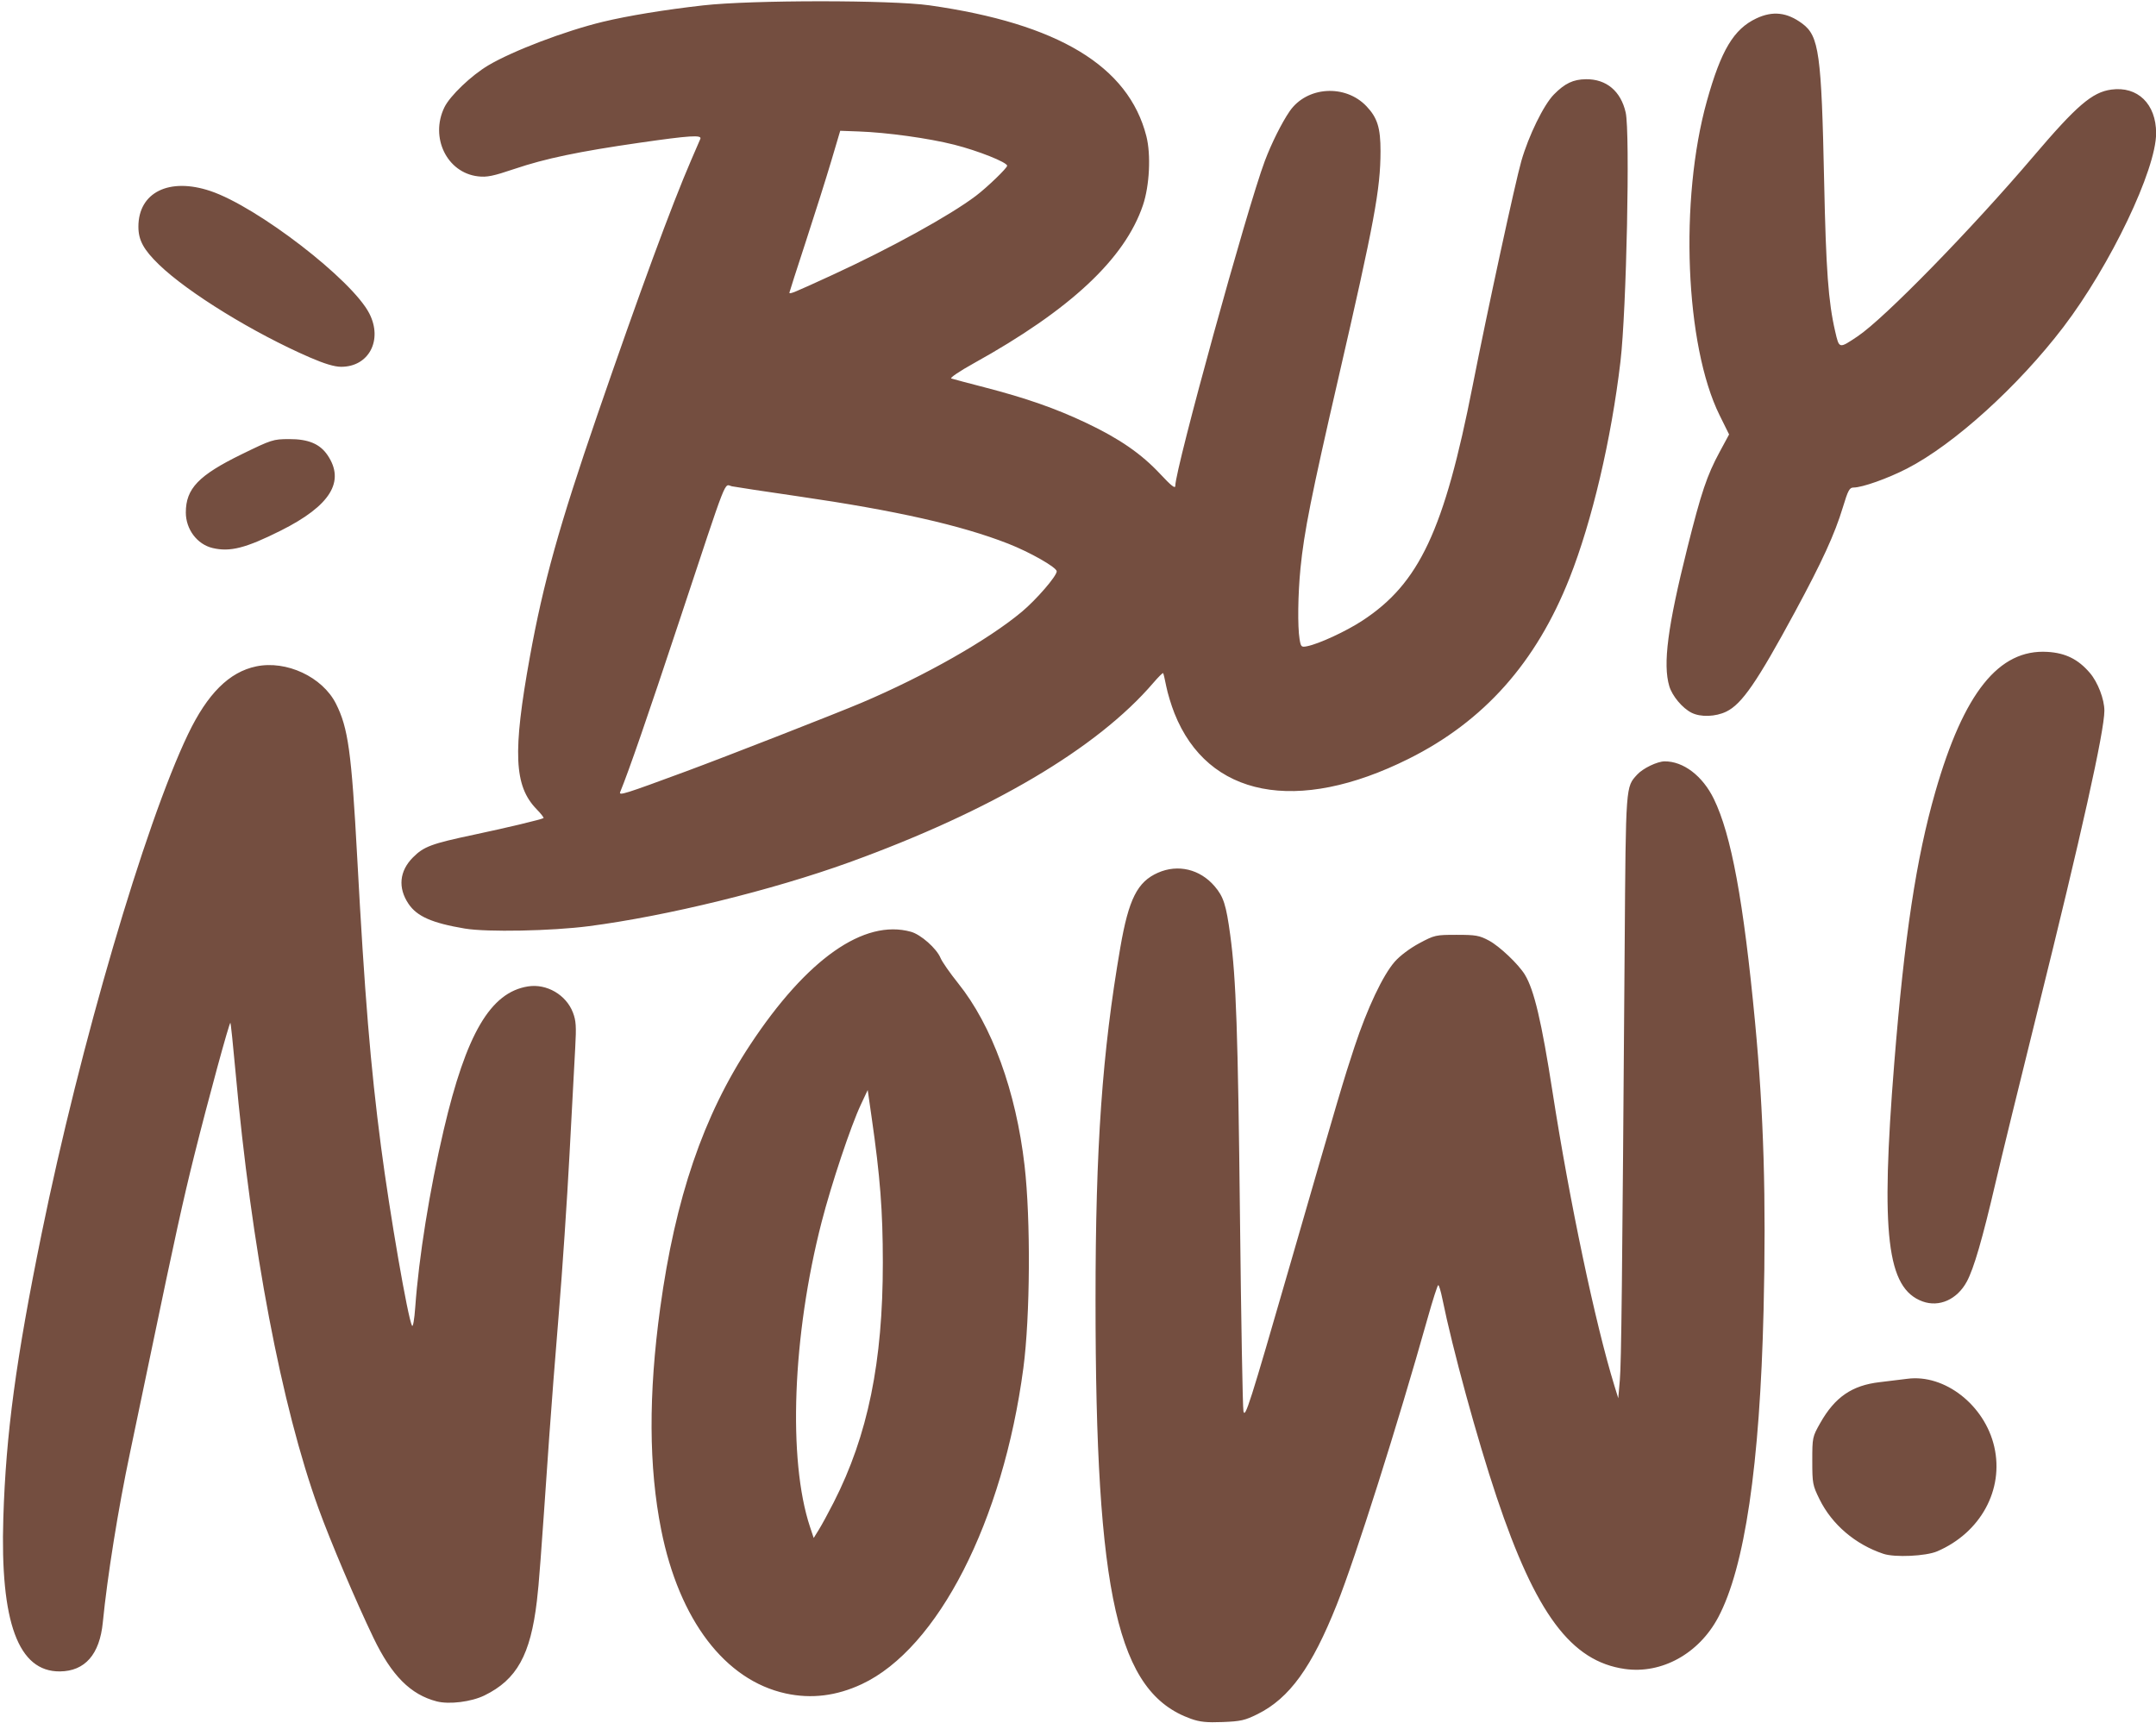
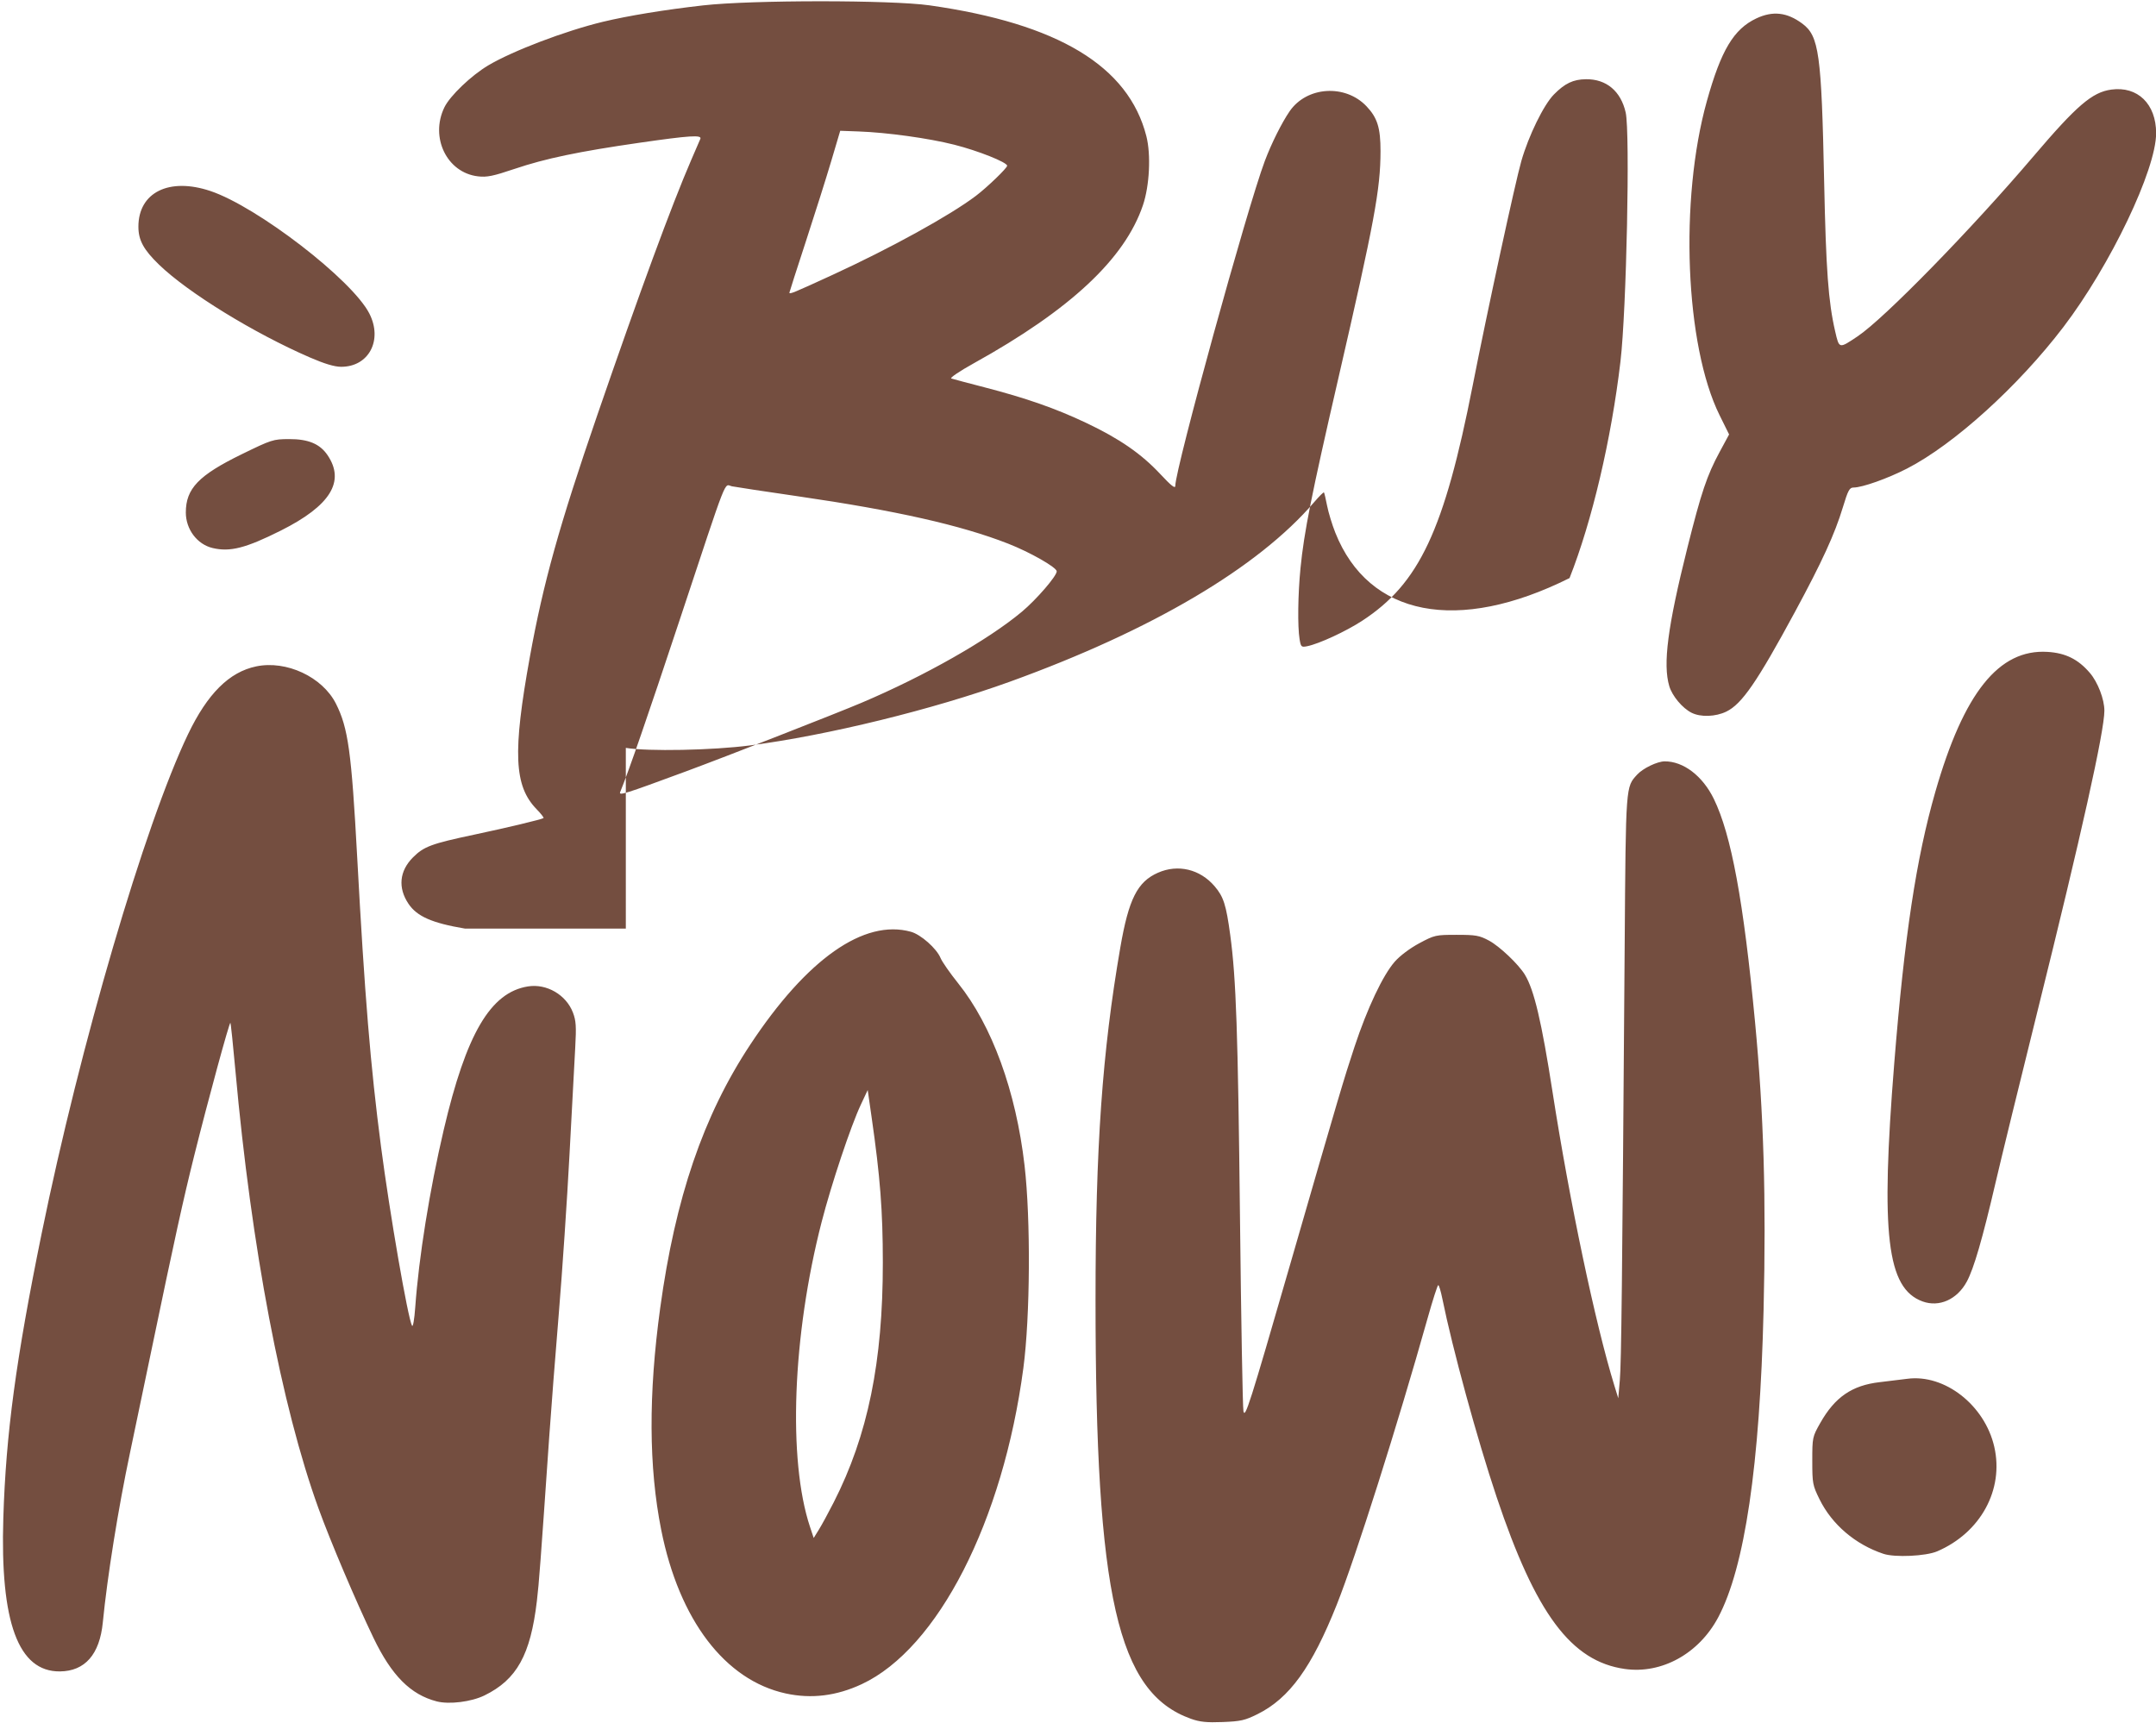
<svg xmlns="http://www.w3.org/2000/svg" fill="#744e40" height="391.6" preserveAspectRatio="xMidYMid meet" version="1" viewBox="10.6 60.1 490.1 391.6" width="490.1" zoomAndPan="magnify">
  <g id="change1_1">
-     <path d="M281.3,450.823c-16.69-5.968-21.667-27.849-21.665-95.241c0-34.721,1.518-56.272,5.636-80.099 c1.901-10.999,3.872-14.915,8.544-16.981c4.551-2.014,9.557-0.822,12.885,3.064c2.04,2.384,2.628,4.222,3.562,11.135 c1.333,9.874,1.745,21.859,2.212,64.351c0.256,23.313,0.609,43.048,0.785,43.854c0.377,1.738,1.393-1.451,10.533-33.074 c11.293-39.072,12.288-42.438,14.705-49.738c2.924-8.83,6.475-16.336,9.181-19.406c1.169-1.326,3.458-3.041,5.562-4.165 c3.471-1.854,3.718-1.909,8.476-1.909c4.37,0,5.165,0.142,7.351,1.308c2.418,1.291,6.72,5.376,8.169,7.757 c2.103,3.457,3.794,10.635,6.293,26.707c3.875,24.918,9.728,52.699,14.067,66.771l0.867,2.813l0.358-4.165 c0.341-3.966,0.531-21.087,1.098-98.616c0.269-36.841,0.218-36.143,2.86-39.017c1.308-1.423,4.548-2.98,6.224-2.991 c4.268-0.028,8.635,3.305,11.186,8.537c3.971,8.143,6.755,23.225,9.368,50.743c1.972,20.762,2.545,40.143,1.938,65.441 c-0.848,35.318-4.279,58.546-10.327,69.897c-4.385,8.229-12.834,12.894-21.21,11.707c-12.205-1.729-20.247-12.521-29.164-39.14 c-4.414-13.176-10.005-33.613-12.327-45.061c-0.342-1.684-0.758-3.063-0.924-3.063c-0.167,0-1.248,3.363-2.404,7.473 c-6.84,24.32-16.388,54.431-20.659,65.154c-5.688,14.278-10.757,21.288-17.997,24.892c-2.876,1.431-3.838,1.649-7.931,1.809 C284.883,451.711,283.339,451.554,281.3,450.823L281.3,450.823z M109.873,446.874c-5.948-1.54-10.248-5.862-14.378-14.451 c-4.017-8.354-9.79-21.951-12.506-29.453c-8.408-23.226-15.247-59.263-18.871-99.436c-0.532-5.901-1.048-10.812-1.146-10.909 c-0.223-0.223-5.07,17.564-8.186,30.036c-2.516,10.071-4.503,19.107-9.79,44.527c-1.85,8.894-4.035,19.348-4.855,23.229 c-2.669,12.627-5.145,28.082-6.17,38.514c-0.714,7.264-4.057,11.079-9.751,11.13c-9.463,0.085-13.6-11.136-12.864-34.896 c0.592-19.114,2.874-36.058,8.704-64.614c8.748-42.852,23.453-93.024,33.27-113.511c4.436-9.258,9.377-14.177,15.521-15.453 c6.861-1.424,15.032,2.393,18.105,8.457c2.788,5.501,3.545,10.965,4.842,34.928c1.698,31.378,3.022,47.474,5.409,65.747 c1.998,15.3,6.115,39.076,7.059,40.762c0.212,0.379,0.53-1.449,0.724-4.158c0.809-11.345,3.271-26.689,6.475-40.361 c5.13-21.887,10.631-31.259,19.147-32.621c4.255-0.68,8.684,1.896,10.233,5.953c0.7,1.832,0.786,3.154,0.518,7.939 c-0.177,3.158-0.764,14.121-1.304,24.363c-0.54,10.242-1.631,26.449-2.424,36.018c-0.793,9.567-1.778,22.246-2.188,28.176 c-1.998,28.931-2.314,33.142-2.799,37.24c-1.452,12.286-4.558,17.887-11.919,21.492 C117.74,446.983,112.715,447.609,109.873,446.874L109.873,446.874z M189.194,445.068c-13.786-3.021-24.2-16.703-28.283-37.158 c-2.848-14.27-2.926-30.816-0.24-50.422c3.44-25.101,9.819-43.775,20.458-59.884c12.88-19.504,25.882-28.646,36.537-25.687 c2.267,0.629,5.837,3.789,6.737,5.963c0.357,0.863,2.157,3.447,3.999,5.742c7.703,9.601,13.146,24.536,15.098,41.423 c1.415,12.244,1.285,34.343-0.271,46.063c-4.621,34.799-19.415,63.743-36.721,71.842 C200.752,445.644,195.018,446.345,189.194,445.068z M200.128,401.611c7.756-15.231,11.169-31.91,11.157-54.514 c-0.008-11.78-0.599-19.445-2.559-33.078l-0.88-6.125l-1.568,3.342c-2.29,4.88-6.698,18.079-8.91,26.678 c-6.629,25.771-7.704,54.035-2.635,69.296l0.836,2.517l1.187-1.913C197.409,406.762,198.926,403.971,200.128,401.611 L200.128,401.611z M438.739,413.329c-6.399-2.136-11.703-6.663-14.529-12.403c-1.562-3.172-1.642-3.6-1.642-8.736 c0-5.316,0.03-5.449,1.801-8.585c3.341-5.908,7.23-8.579,13.542-9.302c2.072-0.236,4.886-0.579,6.251-0.762 c8.497-1.131,17.605,5.988,19.774,15.453c2.233,9.749-3.104,19.529-12.972,23.769C448.395,413.867,441.331,414.194,438.739,413.329 z M447.636,355.954c-8.118-2.964-9.566-15.164-6.434-54.185c2.315-28.828,4.991-46.521,9.317-61.593 c6.49-22.614,14.461-32.567,25.532-31.883c4.101,0.253,6.957,1.673,9.615,4.779c1.813,2.118,3.3,5.989,3.3,8.589 c0,4.657-5.232,28.171-15.155,68.102c-4.019,16.171-8.332,33.813-9.585,39.203c-2.971,12.771-4.935,19.528-6.536,22.488 C455.496,355.512,451.42,357.335,447.636,355.954z M116.301,271.195c-7.466-1.253-10.905-2.76-12.837-5.627 c-2.452-3.64-2.08-7.466,1.028-10.574c2.458-2.458,4.173-3.094,13.912-5.156c7.567-1.603,15.407-3.479,15.75-3.769 c0.117-0.099-0.588-1.003-1.568-2.009c-5.137-5.272-5.474-12.901-1.531-34.66c3.037-16.762,6.688-29.852,15.305-54.883 c9.635-27.985,16.911-47.751,21.375-58.068c0.991-2.291,1.92-4.441,2.065-4.778c0.407-0.949-2.389-0.772-13.808,0.875 c-13.844,1.997-21.393,3.576-28.422,5.946c-4.902,1.653-6.288,1.935-8.327,1.694c-7.052-0.833-10.942-8.837-7.625-15.688 c1.262-2.607,6.098-7.233,9.963-9.532c5.549-3.3,17.531-7.857,26.061-9.912c5.719-1.378,14.128-2.755,22.806-3.733 c11.039-1.245,42.701-1.247,51.453-0.008c29.232,4.153,45.227,13.804,49.29,29.741c1.07,4.199,0.723,11.246-0.774,15.682 c-4.112,12.185-16.509,23.775-38.429,35.931c-3.238,1.795-5.53,3.343-5.146,3.472c0.382,0.129,3.75,1.023,7.483,1.989 c9.507,2.458,16.251,4.816,23.206,8.116c7.572,3.592,12.51,7.003,16.828,11.628c2.492,2.668,3.406,3.386,3.406,2.677 c0-3.89,16.35-63.221,20.352-73.853c1.502-3.991,3.838-8.674,5.637-11.295c3.889-5.671,12.638-6.243,17.477-1.144 c2.479,2.614,3.194,4.907,3.188,10.217c-0.013,8.639-1.376,15.979-9.607,51.709c-6.125,26.584-7.771,34.85-8.585,43.085 c-0.589,5.956-0.683,13.256-0.207,16.133c0.292,1.766,0.399,1.867,1.719,1.603c2.691-0.539,8.803-3.366,12.52-5.792 c12.981-8.474,18.646-20.547,25.128-53.559c3.27-16.646,9.674-46.194,11.046-50.963c1.658-5.761,5.077-12.751,7.387-15.101 c2.499-2.542,4.396-3.447,7.298-3.48c4.637-0.053,7.924,2.698,9.029,7.556c1.028,4.516,0.184,44.984-1.182,56.598 c-2.077,17.667-6.46,36.312-11.577,49.248c-7.607,19.23-19.451,32.539-36.559,41.079c-25.411,12.685-45.665,8.754-53.251-10.334 c-0.724-1.821-1.563-4.578-1.863-6.125c-0.301-1.548-0.621-2.903-0.712-3.012c-0.091-0.109-1.09,0.883-2.222,2.205 c-12.744,14.889-36.898,29.146-69.156,40.817c-17.49,6.328-41.438,12.2-59.146,14.501c-8.481,1.103-23.178,1.389-28.176,0.55 V271.195z M166.528,235.459c9.153-3.383,34.163-13.157,39.938-15.608c14.358-6.095,28.75-14.267,36.422-20.682 c3.307-2.765,7.925-8.118,7.925-9.186c0-0.893-6.07-4.351-11.064-6.303c-10.737-4.198-25.484-7.521-47.74-10.756 c-7.412-1.077-14.166-2.099-15.009-2.27c-1.884-0.383-0.663-3.5-11.911,30.414c-7.353,22.171-11.529,34.255-13.508,39.084 C151.217,241.046,152.52,240.637,166.528,235.459z M199.772,122.627c13.26-6.093,26.77-13.538,32.666-18.001 c2.564-1.941,7.105-6.316,7.105-6.845c0-0.784-6.621-3.42-12.005-4.78c-5.871-1.483-15.247-2.782-21.79-3.019l-4.149-0.15 l-2.035,6.86c-1.119,3.773-3.718,12.001-5.774,18.284s-3.739,11.52-3.739,11.638C190.05,127.056,190.84,126.732,199.772,122.627 L199.772,122.627z M395.127,222.131c-2.082-1.046-4.395-3.803-5.064-6.038c-1.493-4.986-0.371-13.575,4.108-31.452 c3.176-12.669,4.448-16.449,7.351-21.827l2.134-3.952l-2.166-4.378c-7.82-15.808-9.157-48.965-2.881-71.423 c3.226-11.542,6.093-16.337,11.219-18.765c3.75-1.775,6.993-1.413,10.472,1.172c3.805,2.827,4.353,6.794,4.962,35.88 c0.42,20.099,0.954,27.367,2.502,34.057c0.932,4.027,0.843,4.007,5.116,1.149c6.039-4.039,25.776-24.242,39.899-40.841 c9.902-11.638,13.412-14.651,17.76-15.247c5.99-0.821,10.189,3.266,10.189,9.917c0,8.299-10.399,30.042-21.064,44.042 c-10.252,13.457-24.876,26.698-35.553,32.189c-4.406,2.267-10.188,4.318-12.171,4.318c-0.913,0-1.253,0.633-2.434,4.533 c-1.828,6.039-4.704,12.317-10.858,23.703c-8.644,15.988-12.084,20.986-15.629,22.702 C400.572,223.054,397.188,223.166,395.127,222.131L395.127,222.131z M58.916,184.679c-3.501-0.836-6.074-4.254-6.074-8.072 c0-5.437,2.904-8.461,12.734-13.258c6.777-3.307,7.123-3.417,10.732-3.43c4.37-0.016,7.004,1.081,8.741,3.638 c4.073,5.993,0.664,11.506-10.611,17.158C66.467,184.711,62.882,185.626,58.916,184.679z M81.019,141.349 c-12.739-5.527-27.676-14.715-34.257-21.074c-3.518-3.398-4.7-5.571-4.7-8.636c0-7.809,6.982-11.268,16.376-8.114 c10.668,3.581,32.198,20.175,36.116,27.836c3.104,6.069-0.115,12.145-6.422,12.122C86.614,143.474,84.379,142.806,81.019,141.349 L81.019,141.349z" />
+     <path d="M281.3,450.823c-16.69-5.968-21.667-27.849-21.665-95.241c0-34.721,1.518-56.272,5.636-80.099 c1.901-10.999,3.872-14.915,8.544-16.981c4.551-2.014,9.557-0.822,12.885,3.064c2.04,2.384,2.628,4.222,3.562,11.135 c1.333,9.874,1.745,21.859,2.212,64.351c0.256,23.313,0.609,43.048,0.785,43.854c0.377,1.738,1.393-1.451,10.533-33.074 c11.293-39.072,12.288-42.438,14.705-49.738c2.924-8.83,6.475-16.336,9.181-19.406c1.169-1.326,3.458-3.041,5.562-4.165 c3.471-1.854,3.718-1.909,8.476-1.909c4.37,0,5.165,0.142,7.351,1.308c2.418,1.291,6.72,5.376,8.169,7.757 c2.103,3.457,3.794,10.635,6.293,26.707c3.875,24.918,9.728,52.699,14.067,66.771l0.867,2.813l0.358-4.165 c0.341-3.966,0.531-21.087,1.098-98.616c0.269-36.841,0.218-36.143,2.86-39.017c1.308-1.423,4.548-2.98,6.224-2.991 c4.268-0.028,8.635,3.305,11.186,8.537c3.971,8.143,6.755,23.225,9.368,50.743c1.972,20.762,2.545,40.143,1.938,65.441 c-0.848,35.318-4.279,58.546-10.327,69.897c-4.385,8.229-12.834,12.894-21.21,11.707c-12.205-1.729-20.247-12.521-29.164-39.14 c-4.414-13.176-10.005-33.613-12.327-45.061c-0.342-1.684-0.758-3.063-0.924-3.063c-0.167,0-1.248,3.363-2.404,7.473 c-6.84,24.32-16.388,54.431-20.659,65.154c-5.688,14.278-10.757,21.288-17.997,24.892c-2.876,1.431-3.838,1.649-7.931,1.809 C284.883,451.711,283.339,451.554,281.3,450.823L281.3,450.823z M109.873,446.874c-5.948-1.54-10.248-5.862-14.378-14.451 c-4.017-8.354-9.79-21.951-12.506-29.453c-8.408-23.226-15.247-59.263-18.871-99.436c-0.532-5.901-1.048-10.812-1.146-10.909 c-0.223-0.223-5.07,17.564-8.186,30.036c-2.516,10.071-4.503,19.107-9.79,44.527c-1.85,8.894-4.035,19.348-4.855,23.229 c-2.669,12.627-5.145,28.082-6.17,38.514c-0.714,7.264-4.057,11.079-9.751,11.13c-9.463,0.085-13.6-11.136-12.864-34.896 c0.592-19.114,2.874-36.058,8.704-64.614c8.748-42.852,23.453-93.024,33.27-113.511c4.436-9.258,9.377-14.177,15.521-15.453 c6.861-1.424,15.032,2.393,18.105,8.457c2.788,5.501,3.545,10.965,4.842,34.928c1.698,31.378,3.022,47.474,5.409,65.747 c1.998,15.3,6.115,39.076,7.059,40.762c0.212,0.379,0.53-1.449,0.724-4.158c0.809-11.345,3.271-26.689,6.475-40.361 c5.13-21.887,10.631-31.259,19.147-32.621c4.255-0.68,8.684,1.896,10.233,5.953c0.7,1.832,0.786,3.154,0.518,7.939 c-0.177,3.158-0.764,14.121-1.304,24.363c-0.54,10.242-1.631,26.449-2.424,36.018c-0.793,9.567-1.778,22.246-2.188,28.176 c-1.998,28.931-2.314,33.142-2.799,37.24c-1.452,12.286-4.558,17.887-11.919,21.492 C117.74,446.983,112.715,447.609,109.873,446.874L109.873,446.874z M189.194,445.068c-13.786-3.021-24.2-16.703-28.283-37.158 c-2.848-14.27-2.926-30.816-0.24-50.422c3.44-25.101,9.819-43.775,20.458-59.884c12.88-19.504,25.882-28.646,36.537-25.687 c2.267,0.629,5.837,3.789,6.737,5.963c0.357,0.863,2.157,3.447,3.999,5.742c7.703,9.601,13.146,24.536,15.098,41.423 c1.415,12.244,1.285,34.343-0.271,46.063c-4.621,34.799-19.415,63.743-36.721,71.842 C200.752,445.644,195.018,446.345,189.194,445.068z M200.128,401.611c7.756-15.231,11.169-31.91,11.157-54.514 c-0.008-11.78-0.599-19.445-2.559-33.078l-0.88-6.125l-1.568,3.342c-2.29,4.88-6.698,18.079-8.91,26.678 c-6.629,25.771-7.704,54.035-2.635,69.296l0.836,2.517l1.187-1.913C197.409,406.762,198.926,403.971,200.128,401.611 L200.128,401.611z M438.739,413.329c-6.399-2.136-11.703-6.663-14.529-12.403c-1.562-3.172-1.642-3.6-1.642-8.736 c0-5.316,0.03-5.449,1.801-8.585c3.341-5.908,7.23-8.579,13.542-9.302c2.072-0.236,4.886-0.579,6.251-0.762 c8.497-1.131,17.605,5.988,19.774,15.453c2.233,9.749-3.104,19.529-12.972,23.769C448.395,413.867,441.331,414.194,438.739,413.329 z M447.636,355.954c-8.118-2.964-9.566-15.164-6.434-54.185c2.315-28.828,4.991-46.521,9.317-61.593 c6.49-22.614,14.461-32.567,25.532-31.883c4.101,0.253,6.957,1.673,9.615,4.779c1.813,2.118,3.3,5.989,3.3,8.589 c0,4.657-5.232,28.171-15.155,68.102c-4.019,16.171-8.332,33.813-9.585,39.203c-2.971,12.771-4.935,19.528-6.536,22.488 C455.496,355.512,451.42,357.335,447.636,355.954z M116.301,271.195c-7.466-1.253-10.905-2.76-12.837-5.627 c-2.452-3.64-2.08-7.466,1.028-10.574c2.458-2.458,4.173-3.094,13.912-5.156c7.567-1.603,15.407-3.479,15.75-3.769 c0.117-0.099-0.588-1.003-1.568-2.009c-5.137-5.272-5.474-12.901-1.531-34.66c3.037-16.762,6.688-29.852,15.305-54.883 c9.635-27.985,16.911-47.751,21.375-58.068c0.991-2.291,1.92-4.441,2.065-4.778c0.407-0.949-2.389-0.772-13.808,0.875 c-13.844,1.997-21.393,3.576-28.422,5.946c-4.902,1.653-6.288,1.935-8.327,1.694c-7.052-0.833-10.942-8.837-7.625-15.688 c1.262-2.607,6.098-7.233,9.963-9.532c5.549-3.3,17.531-7.857,26.061-9.912c5.719-1.378,14.128-2.755,22.806-3.733 c11.039-1.245,42.701-1.247,51.453-0.008c29.232,4.153,45.227,13.804,49.29,29.741c1.07,4.199,0.723,11.246-0.774,15.682 c-4.112,12.185-16.509,23.775-38.429,35.931c-3.238,1.795-5.53,3.343-5.146,3.472c0.382,0.129,3.75,1.023,7.483,1.989 c9.507,2.458,16.251,4.816,23.206,8.116c7.572,3.592,12.51,7.003,16.828,11.628c2.492,2.668,3.406,3.386,3.406,2.677 c0-3.89,16.35-63.221,20.352-73.853c1.502-3.991,3.838-8.674,5.637-11.295c3.889-5.671,12.638-6.243,17.477-1.144 c2.479,2.614,3.194,4.907,3.188,10.217c-0.013,8.639-1.376,15.979-9.607,51.709c-6.125,26.584-7.771,34.85-8.585,43.085 c-0.589,5.956-0.683,13.256-0.207,16.133c0.292,1.766,0.399,1.867,1.719,1.603c2.691-0.539,8.803-3.366,12.52-5.792 c12.981-8.474,18.646-20.547,25.128-53.559c3.27-16.646,9.674-46.194,11.046-50.963c1.658-5.761,5.077-12.751,7.387-15.101 c2.499-2.542,4.396-3.447,7.298-3.48c4.637-0.053,7.924,2.698,9.029,7.556c1.028,4.516,0.184,44.984-1.182,56.598 c-2.077,17.667-6.46,36.312-11.577,49.248c-25.411,12.685-45.665,8.754-53.251-10.334 c-0.724-1.821-1.563-4.578-1.863-6.125c-0.301-1.548-0.621-2.903-0.712-3.012c-0.091-0.109-1.09,0.883-2.222,2.205 c-12.744,14.889-36.898,29.146-69.156,40.817c-17.49,6.328-41.438,12.2-59.146,14.501c-8.481,1.103-23.178,1.389-28.176,0.55 V271.195z M166.528,235.459c9.153-3.383,34.163-13.157,39.938-15.608c14.358-6.095,28.75-14.267,36.422-20.682 c3.307-2.765,7.925-8.118,7.925-9.186c0-0.893-6.07-4.351-11.064-6.303c-10.737-4.198-25.484-7.521-47.74-10.756 c-7.412-1.077-14.166-2.099-15.009-2.27c-1.884-0.383-0.663-3.5-11.911,30.414c-7.353,22.171-11.529,34.255-13.508,39.084 C151.217,241.046,152.52,240.637,166.528,235.459z M199.772,122.627c13.26-6.093,26.77-13.538,32.666-18.001 c2.564-1.941,7.105-6.316,7.105-6.845c0-0.784-6.621-3.42-12.005-4.78c-5.871-1.483-15.247-2.782-21.79-3.019l-4.149-0.15 l-2.035,6.86c-1.119,3.773-3.718,12.001-5.774,18.284s-3.739,11.52-3.739,11.638C190.05,127.056,190.84,126.732,199.772,122.627 L199.772,122.627z M395.127,222.131c-2.082-1.046-4.395-3.803-5.064-6.038c-1.493-4.986-0.371-13.575,4.108-31.452 c3.176-12.669,4.448-16.449,7.351-21.827l2.134-3.952l-2.166-4.378c-7.82-15.808-9.157-48.965-2.881-71.423 c3.226-11.542,6.093-16.337,11.219-18.765c3.75-1.775,6.993-1.413,10.472,1.172c3.805,2.827,4.353,6.794,4.962,35.88 c0.42,20.099,0.954,27.367,2.502,34.057c0.932,4.027,0.843,4.007,5.116,1.149c6.039-4.039,25.776-24.242,39.899-40.841 c9.902-11.638,13.412-14.651,17.76-15.247c5.99-0.821,10.189,3.266,10.189,9.917c0,8.299-10.399,30.042-21.064,44.042 c-10.252,13.457-24.876,26.698-35.553,32.189c-4.406,2.267-10.188,4.318-12.171,4.318c-0.913,0-1.253,0.633-2.434,4.533 c-1.828,6.039-4.704,12.317-10.858,23.703c-8.644,15.988-12.084,20.986-15.629,22.702 C400.572,223.054,397.188,223.166,395.127,222.131L395.127,222.131z M58.916,184.679c-3.501-0.836-6.074-4.254-6.074-8.072 c0-5.437,2.904-8.461,12.734-13.258c6.777-3.307,7.123-3.417,10.732-3.43c4.37-0.016,7.004,1.081,8.741,3.638 c4.073,5.993,0.664,11.506-10.611,17.158C66.467,184.711,62.882,185.626,58.916,184.679z M81.019,141.349 c-12.739-5.527-27.676-14.715-34.257-21.074c-3.518-3.398-4.7-5.571-4.7-8.636c0-7.809,6.982-11.268,16.376-8.114 c10.668,3.581,32.198,20.175,36.116,27.836c3.104,6.069-0.115,12.145-6.422,12.122C86.614,143.474,84.379,142.806,81.019,141.349 L81.019,141.349z" />
  </g>
</svg>